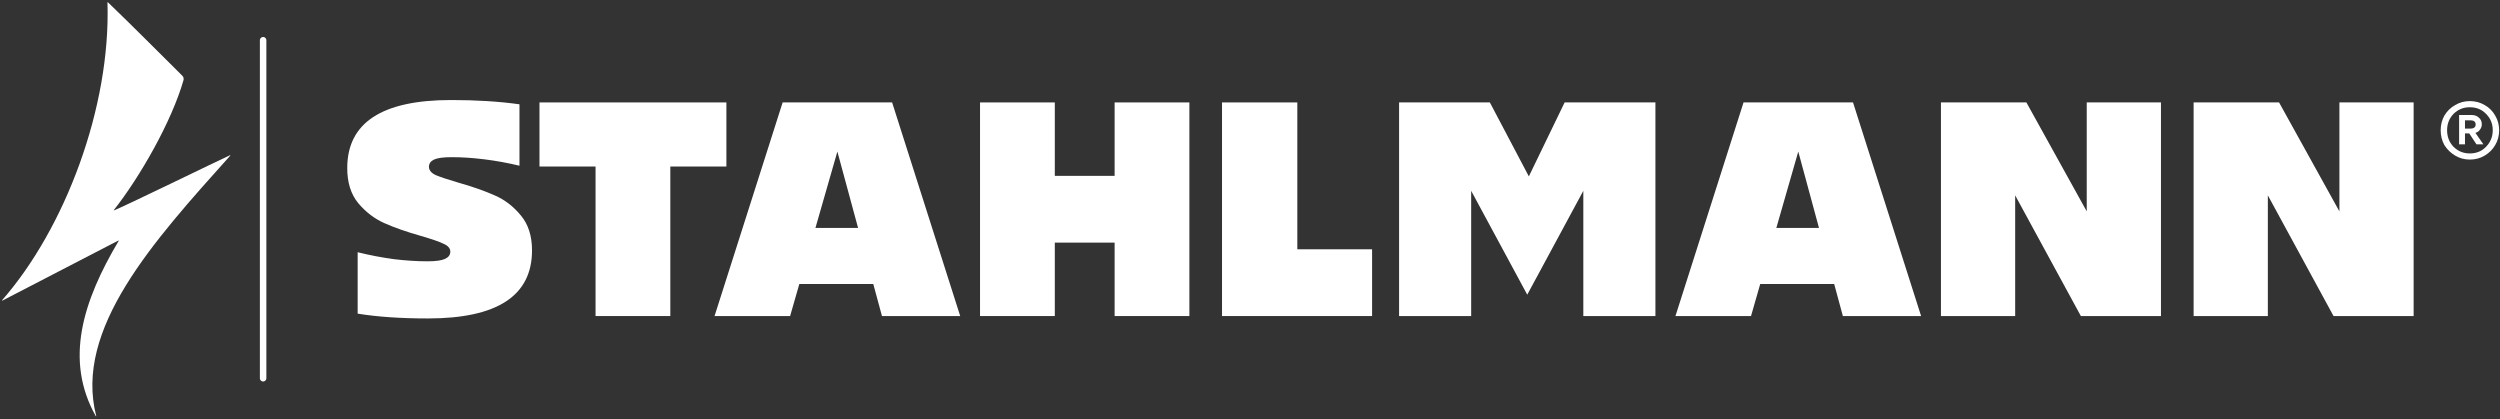
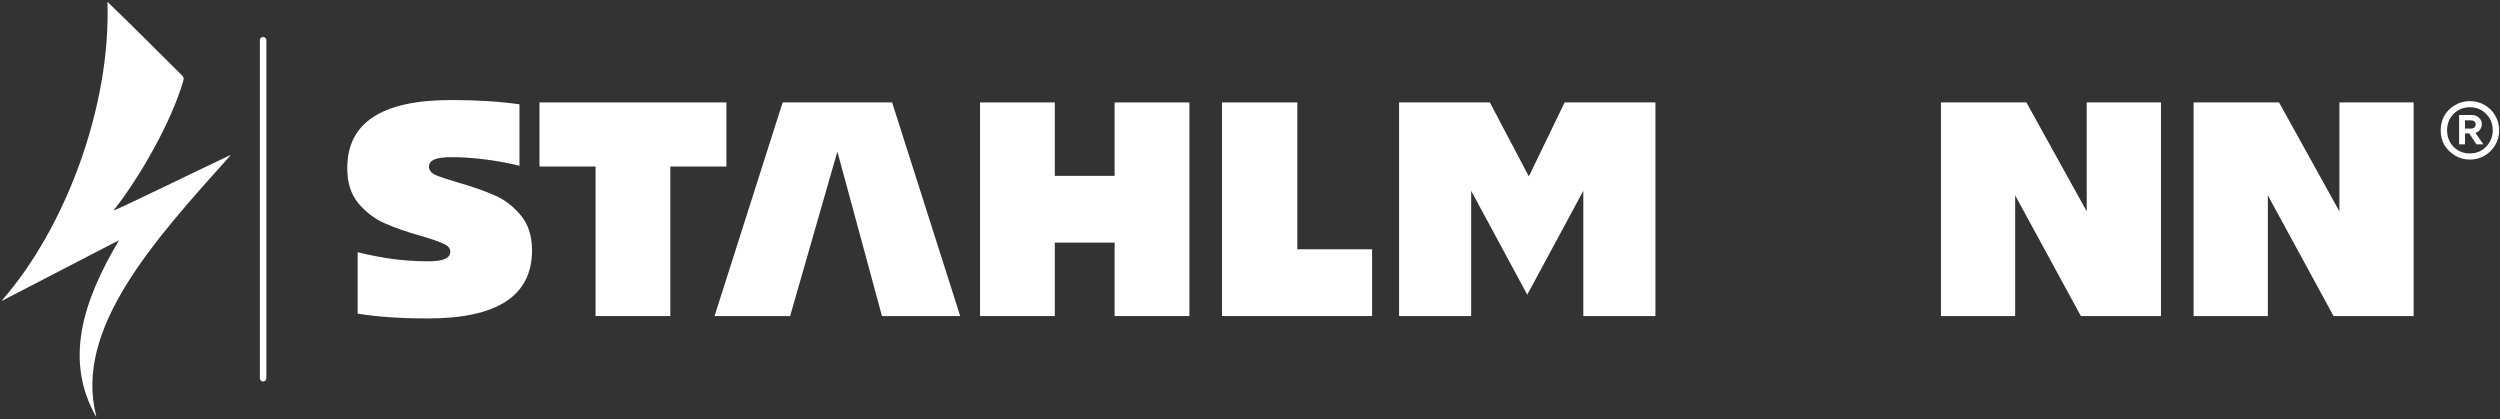
<svg xmlns="http://www.w3.org/2000/svg" width="495" height="83" viewBox="0 0 495 83" fill="none">
  <rect x="0" y="0" width="495" height="83" fill="#333333" stroke="none" />
  <path d="M22.572 41.656C22.532 41.671 22.509 41.629 22.536 41.595C27.675 35.096 33.978 24.102 36.334 15.872C36.425 15.558 36.332 15.222 36.099 14.992C31.194 10.135 26.333 5.227 21.356 0.442C21.327 0.414 21.278 0.435 21.279 0.476C21.945 21.218 12.882 45.217 0.402 59.455C0.369 59.493 0.407 59.552 0.451 59.529C5.909 56.703 21.442 48.659 23.445 47.62C23.486 47.599 23.523 47.647 23.5 47.687C16.412 59.63 12.706 71.285 18.971 82.406C18.997 82.452 19.069 82.423 19.055 82.372C14.6 65.146 30.329 47.824 45.605 30.796C45.637 30.76 45.601 30.707 45.557 30.727C43.212 31.791 24.379 40.979 22.572 41.656Z" fill="white" />
  <path d="M52.098 7.966V74.892" stroke="white" stroke-width="1.284" stroke-linecap="round" />
  <path d="M489.019 31.596C487.961 31.596 486.992 31.331 486.111 30.802C485.23 30.274 484.525 29.587 483.996 28.741C483.503 27.859 483.256 26.872 483.256 25.78C483.256 24.723 483.503 23.753 483.996 22.872C484.525 21.991 485.23 21.304 486.111 20.81C486.992 20.281 487.961 20.017 489.019 20.017C490.111 20.017 491.098 20.281 491.979 20.81C492.861 21.304 493.548 21.991 494.041 22.872C494.57 23.753 494.834 24.723 494.834 25.78C494.834 26.872 494.57 27.859 494.041 28.741C493.548 29.587 492.861 30.274 491.979 30.802C491.098 31.331 490.111 31.596 489.019 31.596ZM489.019 30.38C490.323 30.38 491.398 29.939 492.244 29.058C493.125 28.141 493.565 27.049 493.565 25.78C493.565 24.511 493.125 23.436 492.244 22.555C491.398 21.674 490.323 21.233 489.019 21.233C487.75 21.233 486.675 21.674 485.794 22.555C484.948 23.436 484.525 24.511 484.525 25.78C484.525 27.084 484.948 28.177 485.794 29.058C486.675 29.939 487.75 30.38 489.019 30.38ZM486.904 22.766H489.336C489.97 22.766 490.464 22.943 490.816 23.295C491.204 23.612 491.398 24.053 491.398 24.617C491.398 25.005 491.274 25.357 491.028 25.674C490.816 25.991 490.517 26.203 490.129 26.309L491.715 28.582H490.34L488.913 26.414H488.067V28.582H486.904V22.766ZM489.23 25.463C489.512 25.463 489.741 25.392 489.917 25.251C490.094 25.11 490.182 24.916 490.182 24.67C490.182 24.388 490.094 24.176 489.917 24.035C489.741 23.894 489.512 23.824 489.23 23.824H488.067V25.463H489.23Z" fill="white" />
  <path d="M434.336 20.281H451.254L463.203 41.852V20.281H477.901V62.577H462.04L449.034 38.68V62.577H434.336V20.281Z" fill="white" />
  <path d="M384.307 20.281H401.225L413.174 41.852V20.281H427.871V62.577H412.01L399.004 38.68V62.577H384.307V20.281Z" fill="white" />
-   <path d="M345.221 20.281H366.898L380.379 62.577H364.889L356.059 30.009L346.701 62.577H331.739L345.221 20.281ZM344.587 45.13H367.532V56.233H344.587V45.13Z" fill="white" />
  <path d="M291.292 37.781V62.577H277.018V20.281H294.993L302.712 34.926L309.797 20.281H327.773V62.577H313.498V37.781L302.395 58.347L291.292 37.781Z" fill="white" />
  <path d="M241.961 20.281H256.87V49.36H271.674V62.577H241.961V20.281Z" fill="white" />
  <path d="M220.694 48.038H208.851V62.577H194.048V20.281H208.851V34.82H220.694V20.281H235.498V62.577H220.694V48.038Z" fill="white" />
-   <path d="M154.962 20.281H176.639L190.121 62.577H174.63L165.801 30.009L156.443 62.577H141.48L154.962 20.281ZM154.328 45.13H177.273V56.233H154.328V45.13Z" fill="white" />
+   <path d="M154.962 20.281H176.639L190.121 62.577H174.63L165.801 30.009L156.443 62.577H141.48L154.962 20.281ZM154.328 45.13H177.273H154.328V45.13Z" fill="white" />
  <path d="M117.92 32.97H106.817V20.281H143.826V32.97H132.724V62.577H117.92V32.97Z" fill="white" />
  <path d="M84.721 63.053C79.363 63.053 74.728 62.736 70.816 62.102V49.941C73.248 50.541 75.645 50.999 78.006 51.316C80.368 51.598 82.57 51.739 84.615 51.739C86.271 51.739 87.435 51.58 88.104 51.263C88.809 50.946 89.162 50.47 89.162 49.836C89.162 49.166 88.703 48.637 87.787 48.25C86.906 47.827 85.425 47.316 83.346 46.716C80.491 45.906 78.077 45.06 76.103 44.179C74.129 43.297 72.402 41.976 70.922 40.213C69.477 38.451 68.754 36.142 68.754 33.288C68.754 24.3 75.609 19.806 89.32 19.806C94.325 19.806 98.837 20.088 102.855 20.652V32.812C100.493 32.248 98.167 31.825 95.876 31.543C93.585 31.261 91.435 31.12 89.426 31.12C87.769 31.12 86.606 31.278 85.937 31.596C85.267 31.913 84.932 32.389 84.932 33.023C84.932 33.693 85.373 34.239 86.254 34.662C87.17 35.05 88.651 35.543 90.695 36.142C93.55 36.953 95.964 37.799 97.938 38.68C99.912 39.526 101.639 40.848 103.119 42.645C104.6 44.408 105.34 46.716 105.34 49.571C105.34 58.559 98.467 63.053 84.721 63.053Z" fill="white" />
</svg>